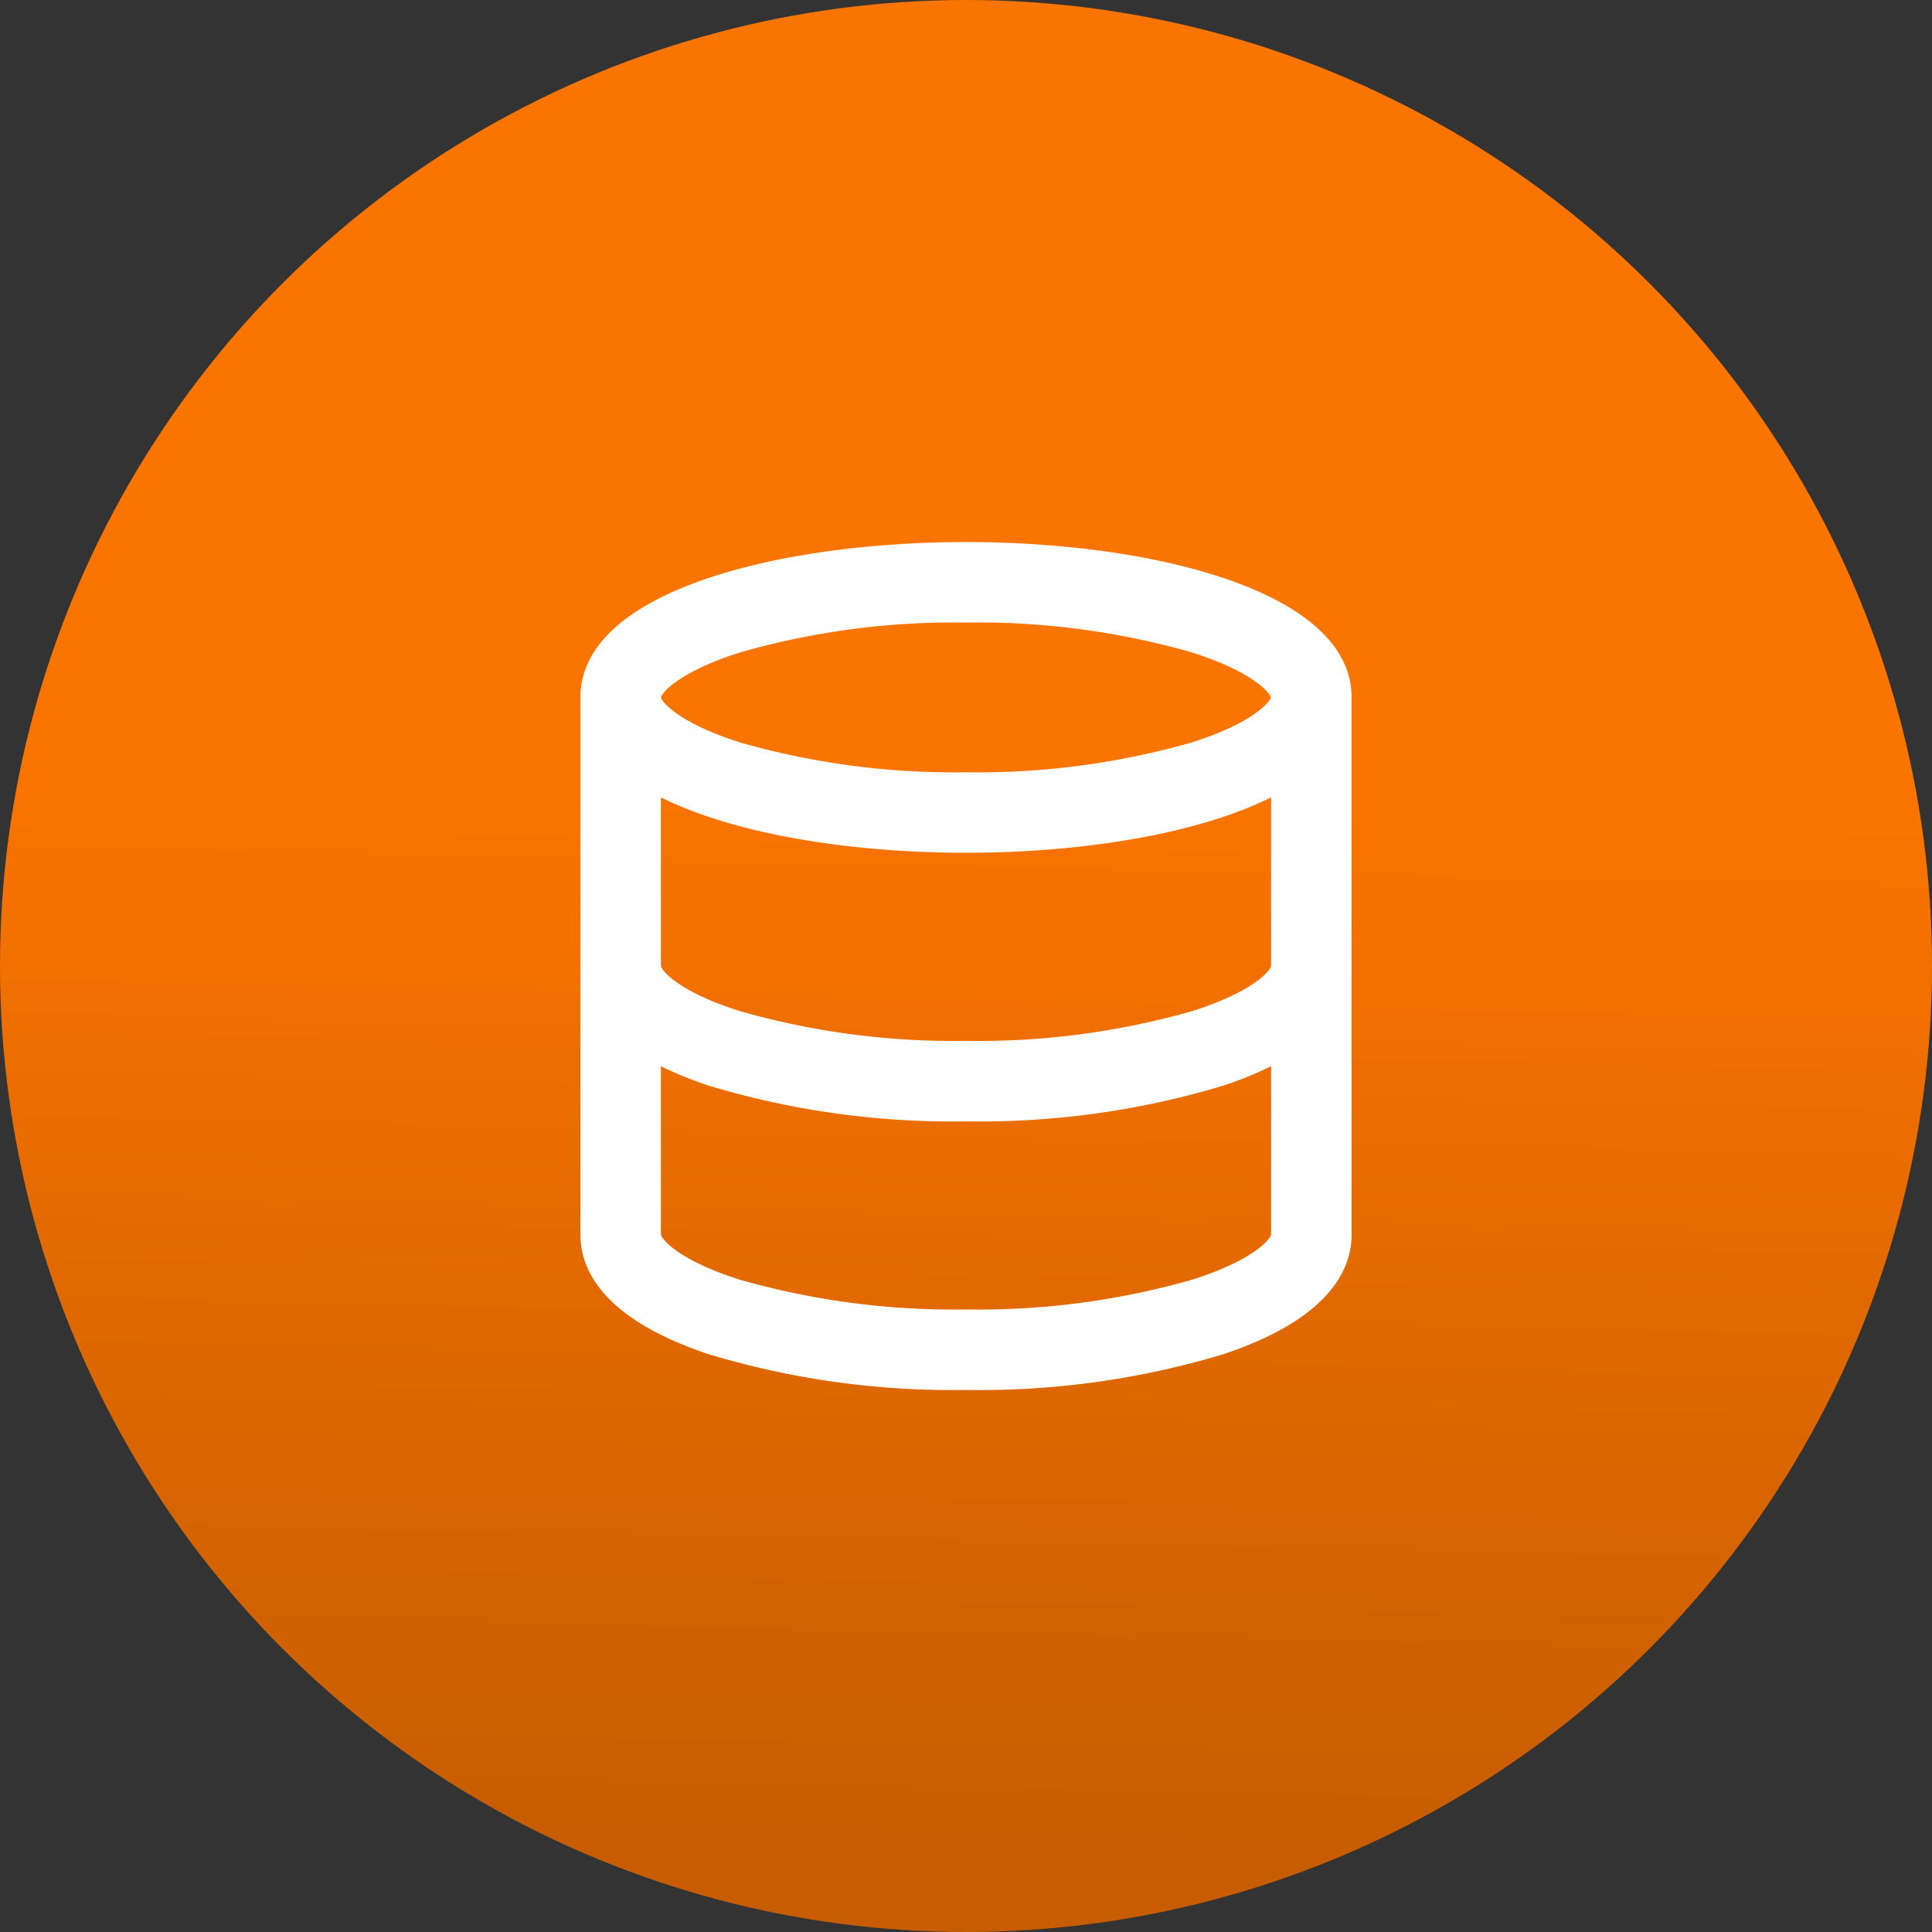
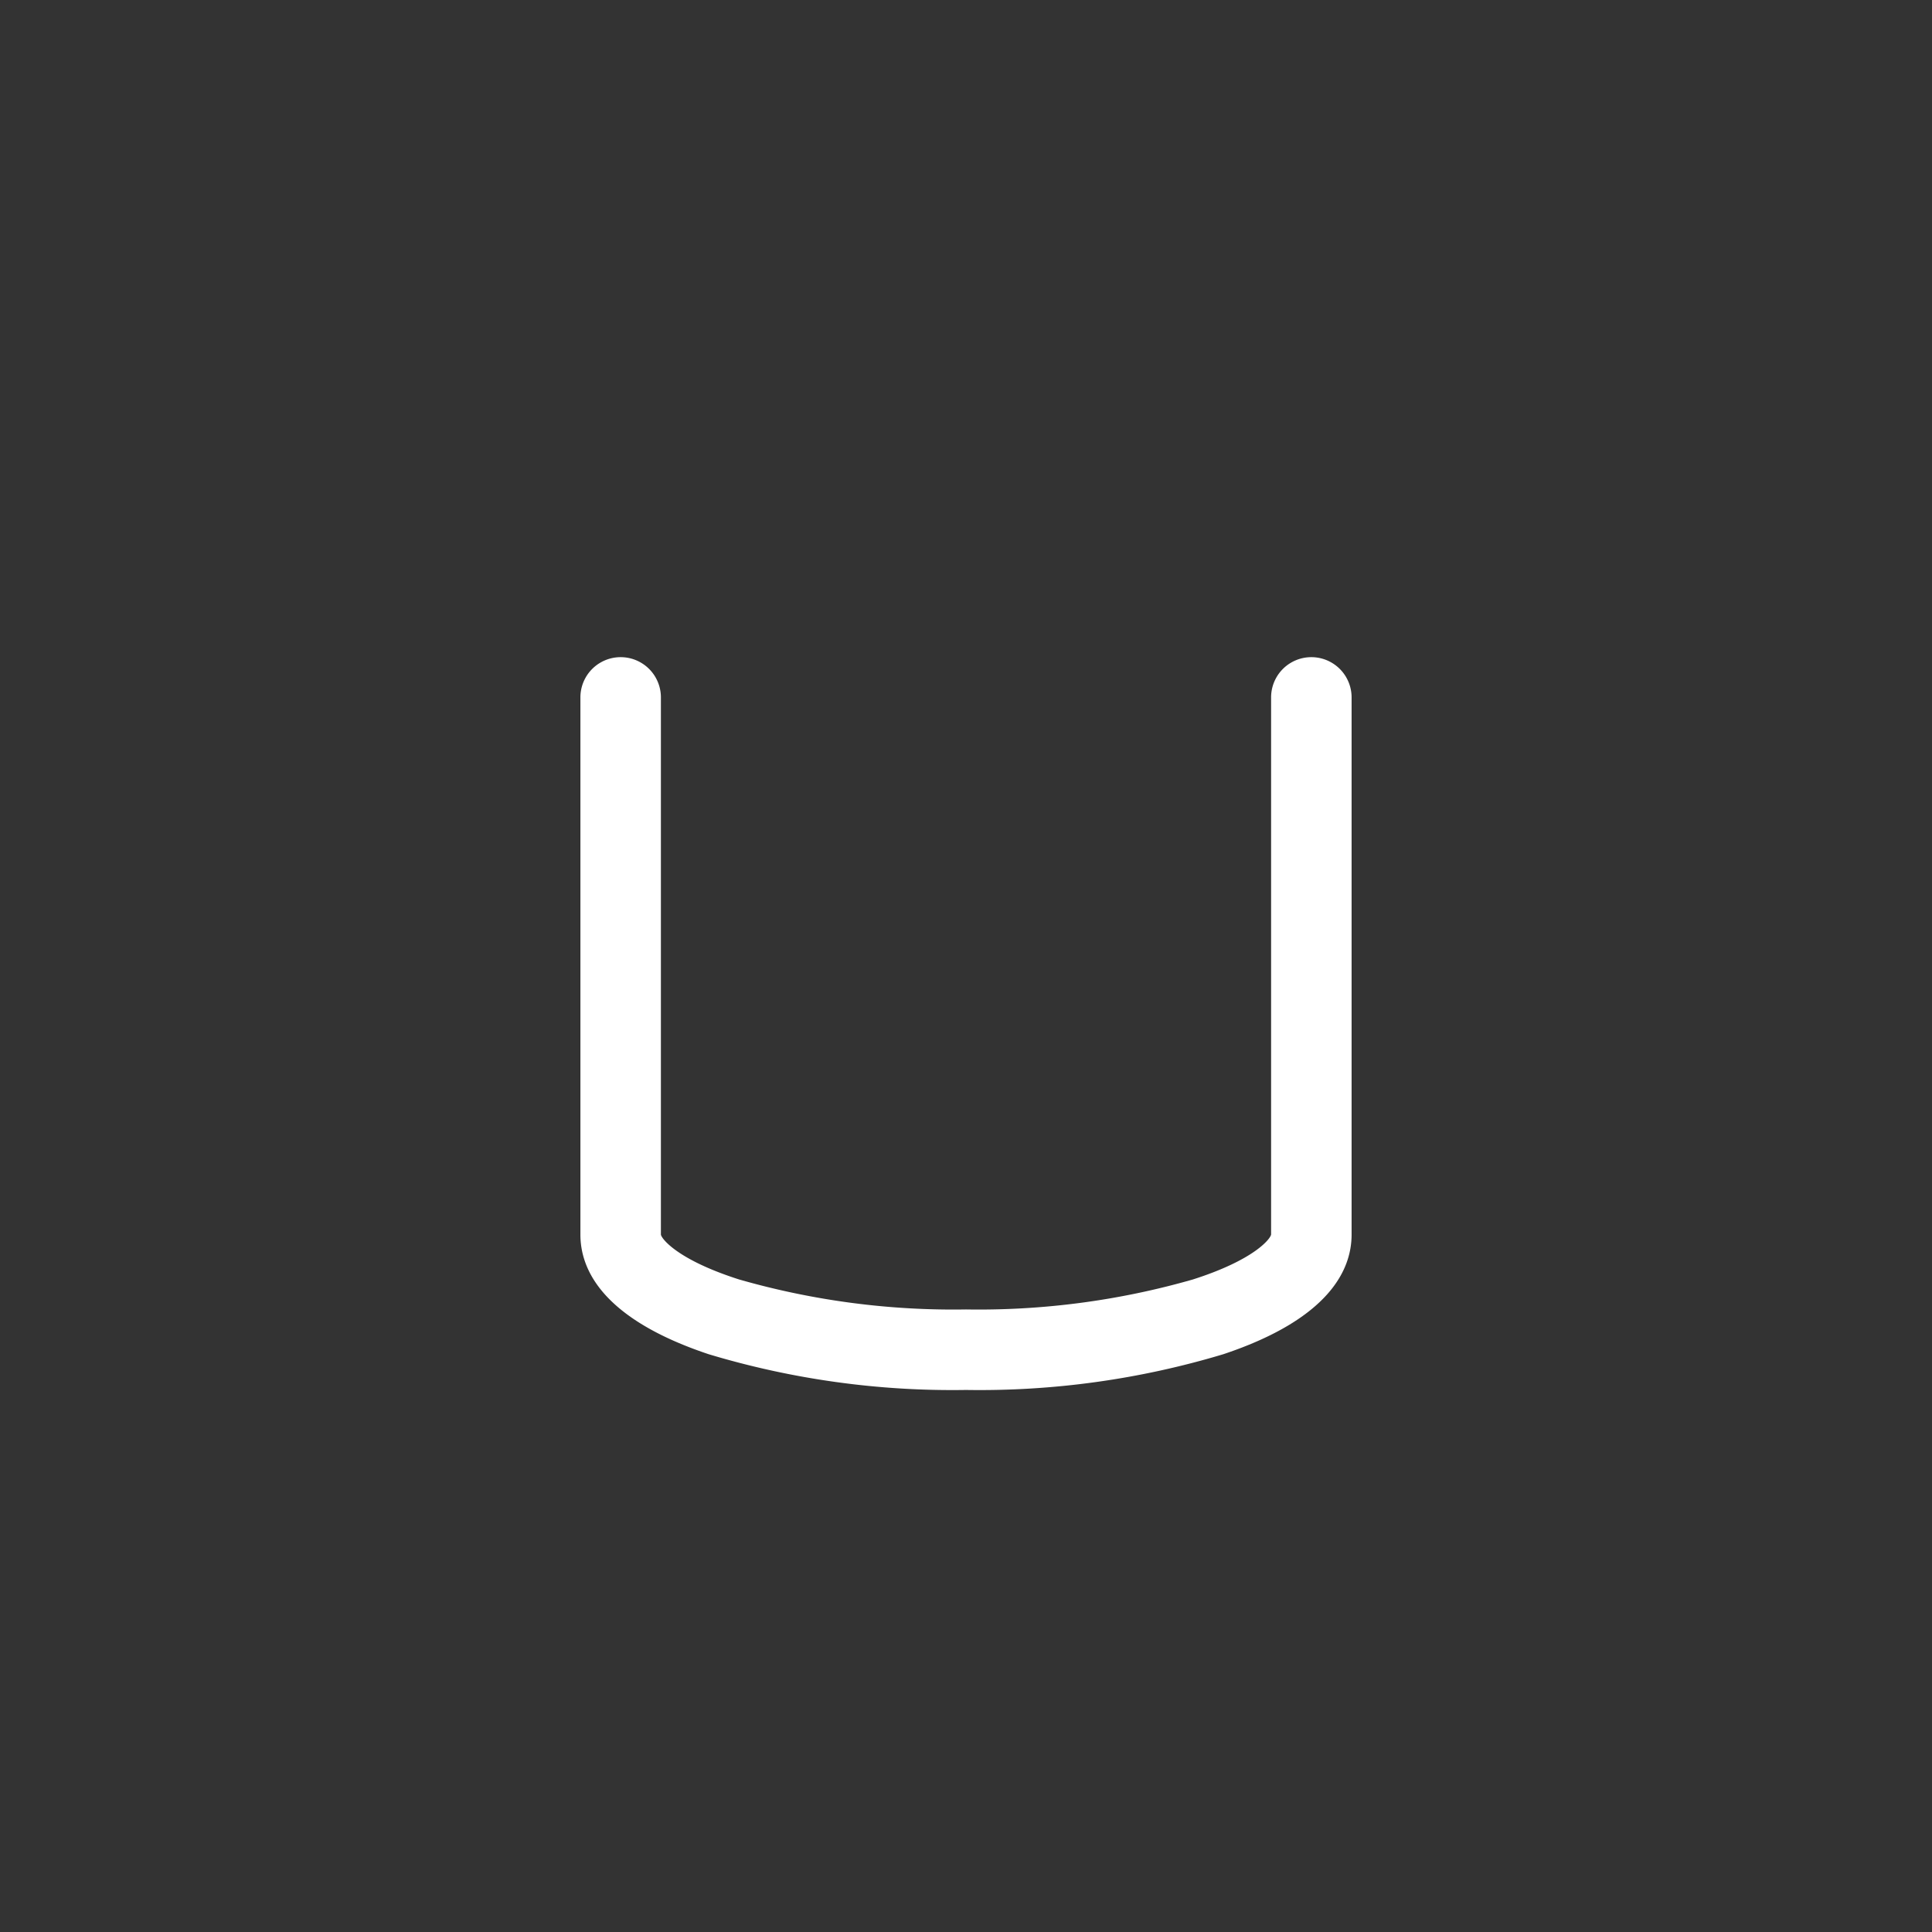
<svg xmlns="http://www.w3.org/2000/svg" width="48" height="48" viewBox="0 0 48 48">
  <rect x="0" y="0" width="48" height="48" fill="#333333" stroke="none" />
  <defs>
    <linearGradient id="a" x1="0.583" y1="0.414" x2="0.572" y2="0.949" gradientUnits="objectBoundingBox">
      <stop offset="0" stop-color="#fa7400" />
      <stop offset="1" stop-color="#c75d00" />
    </linearGradient>
  </defs>
  <g transform="translate(-104 -1861.383)">
-     <circle cx="24" cy="24" r="24" transform="translate(104 1861.383)" fill="url(#a)" />
    <g transform="translate(114.92 1872.85)">
-       <path d="M13.08,9.72C8.466,9.72,3.5,8.512,3.5,5.86S8.466,2,13.08,2s9.58,1.208,9.58,3.86S17.694,9.72,13.08,9.72ZM5.5,5.86c.025.112.44.636,1.977,1.122a19.34,19.34,0,0,0,5.6.738,19.34,19.34,0,0,0,5.6-.738c1.538-.486,1.952-1.01,1.977-1.122-.025-.112-.44-.636-1.977-1.122A19.34,19.34,0,0,0,13.08,4a19.34,19.34,0,0,0-5.6.738C5.94,5.224,5.526,5.748,5.5,5.86Z" fill="#fff" />
-       <path d="M13.08,21.86a20.989,20.989,0,0,1-6.394-.888C4.053,20.093,3.5,18.871,3.5,18a1,1,0,1,1,2,0c.014.1.405.624,1.943,1.115a19.305,19.305,0,0,0,5.637.745,19.305,19.305,0,0,0,5.637-.745C20.255,18.624,20.645,18.1,20.66,18a1,1,0,1,1,2,0c0,.871-.553,2.093-3.186,2.972A20.989,20.989,0,0,1,13.08,21.86Z" transform="translate(0 -5.467)" fill="#fff" />
      <path d="M13.08,24.706a20.989,20.989,0,0,1-6.394-.888c-2.633-.879-3.186-2.1-3.186-2.972V7.5a1,1,0,1,1,2,0V20.846c.014.1.405.624,1.943,1.115a19.305,19.305,0,0,0,5.637.745,19.305,19.305,0,0,0,5.637-.745c1.537-.491,1.928-1.014,1.943-1.117V7.5a1,1,0,0,1,2,0V20.846c0,.871-.553,2.093-3.186,2.972A20.989,20.989,0,0,1,13.08,24.706Z" transform="translate(0 -1.64)" fill="#fff" />
    </g>
  </g>
</svg>